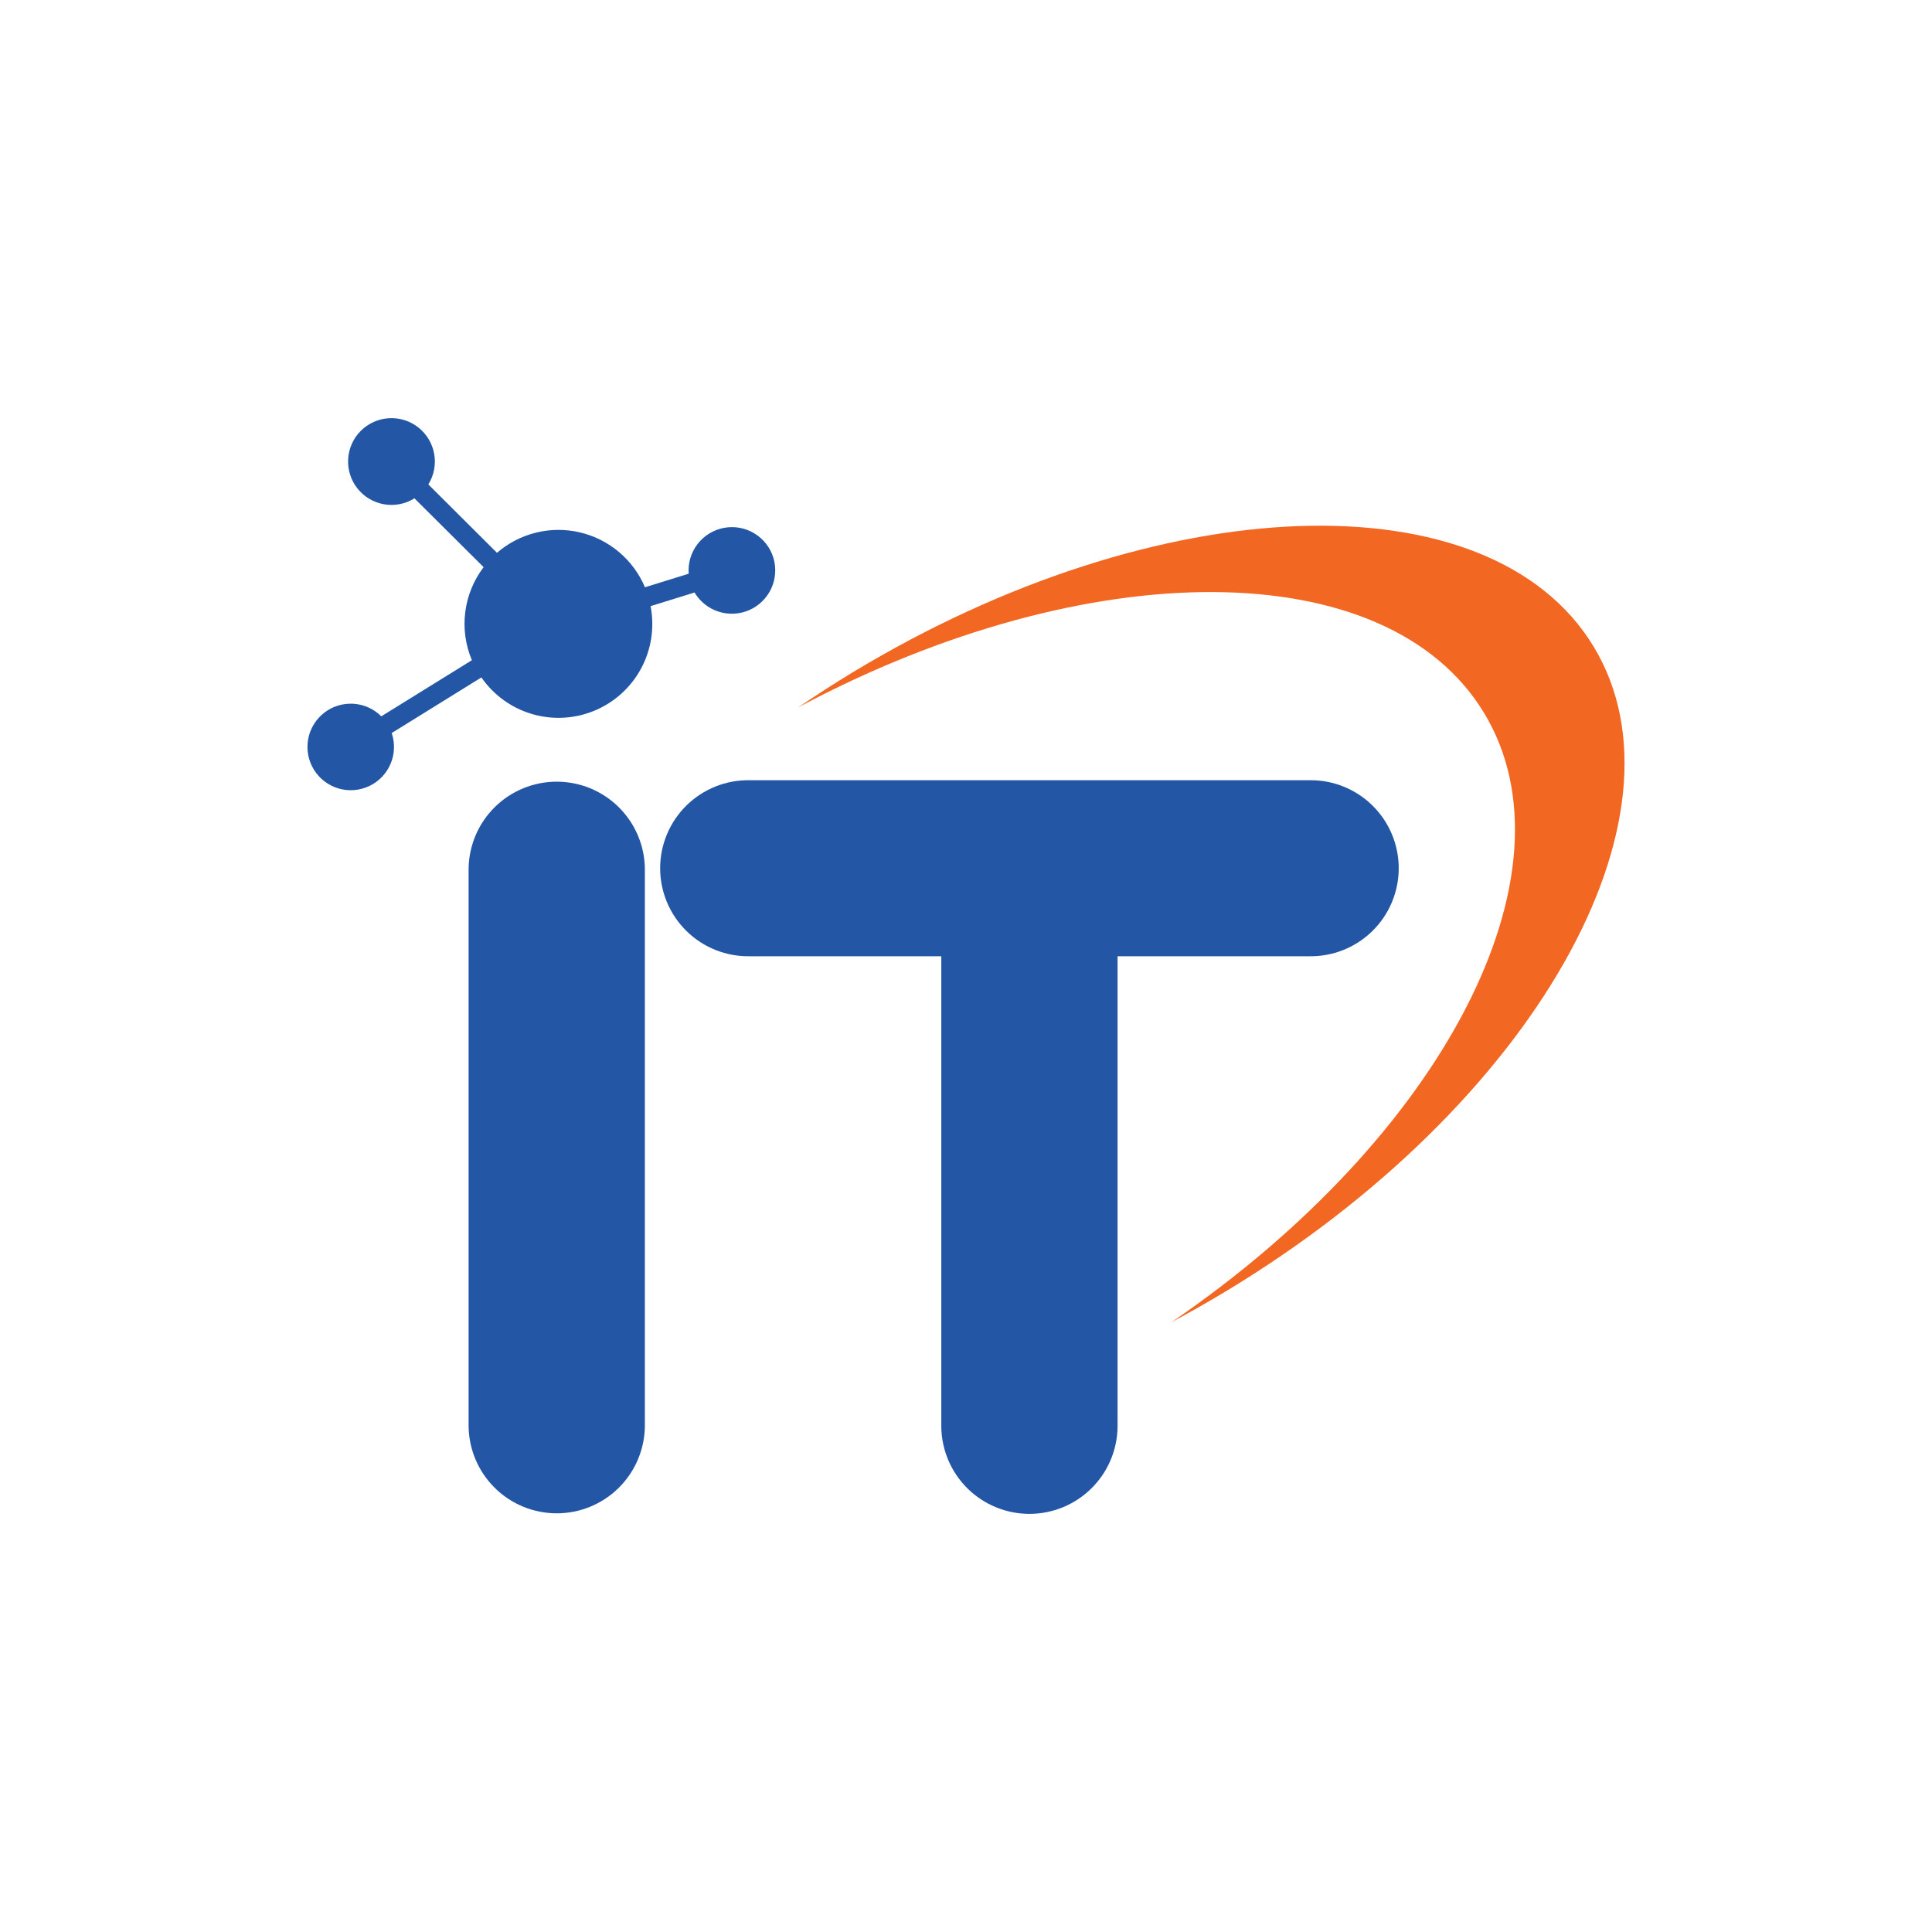
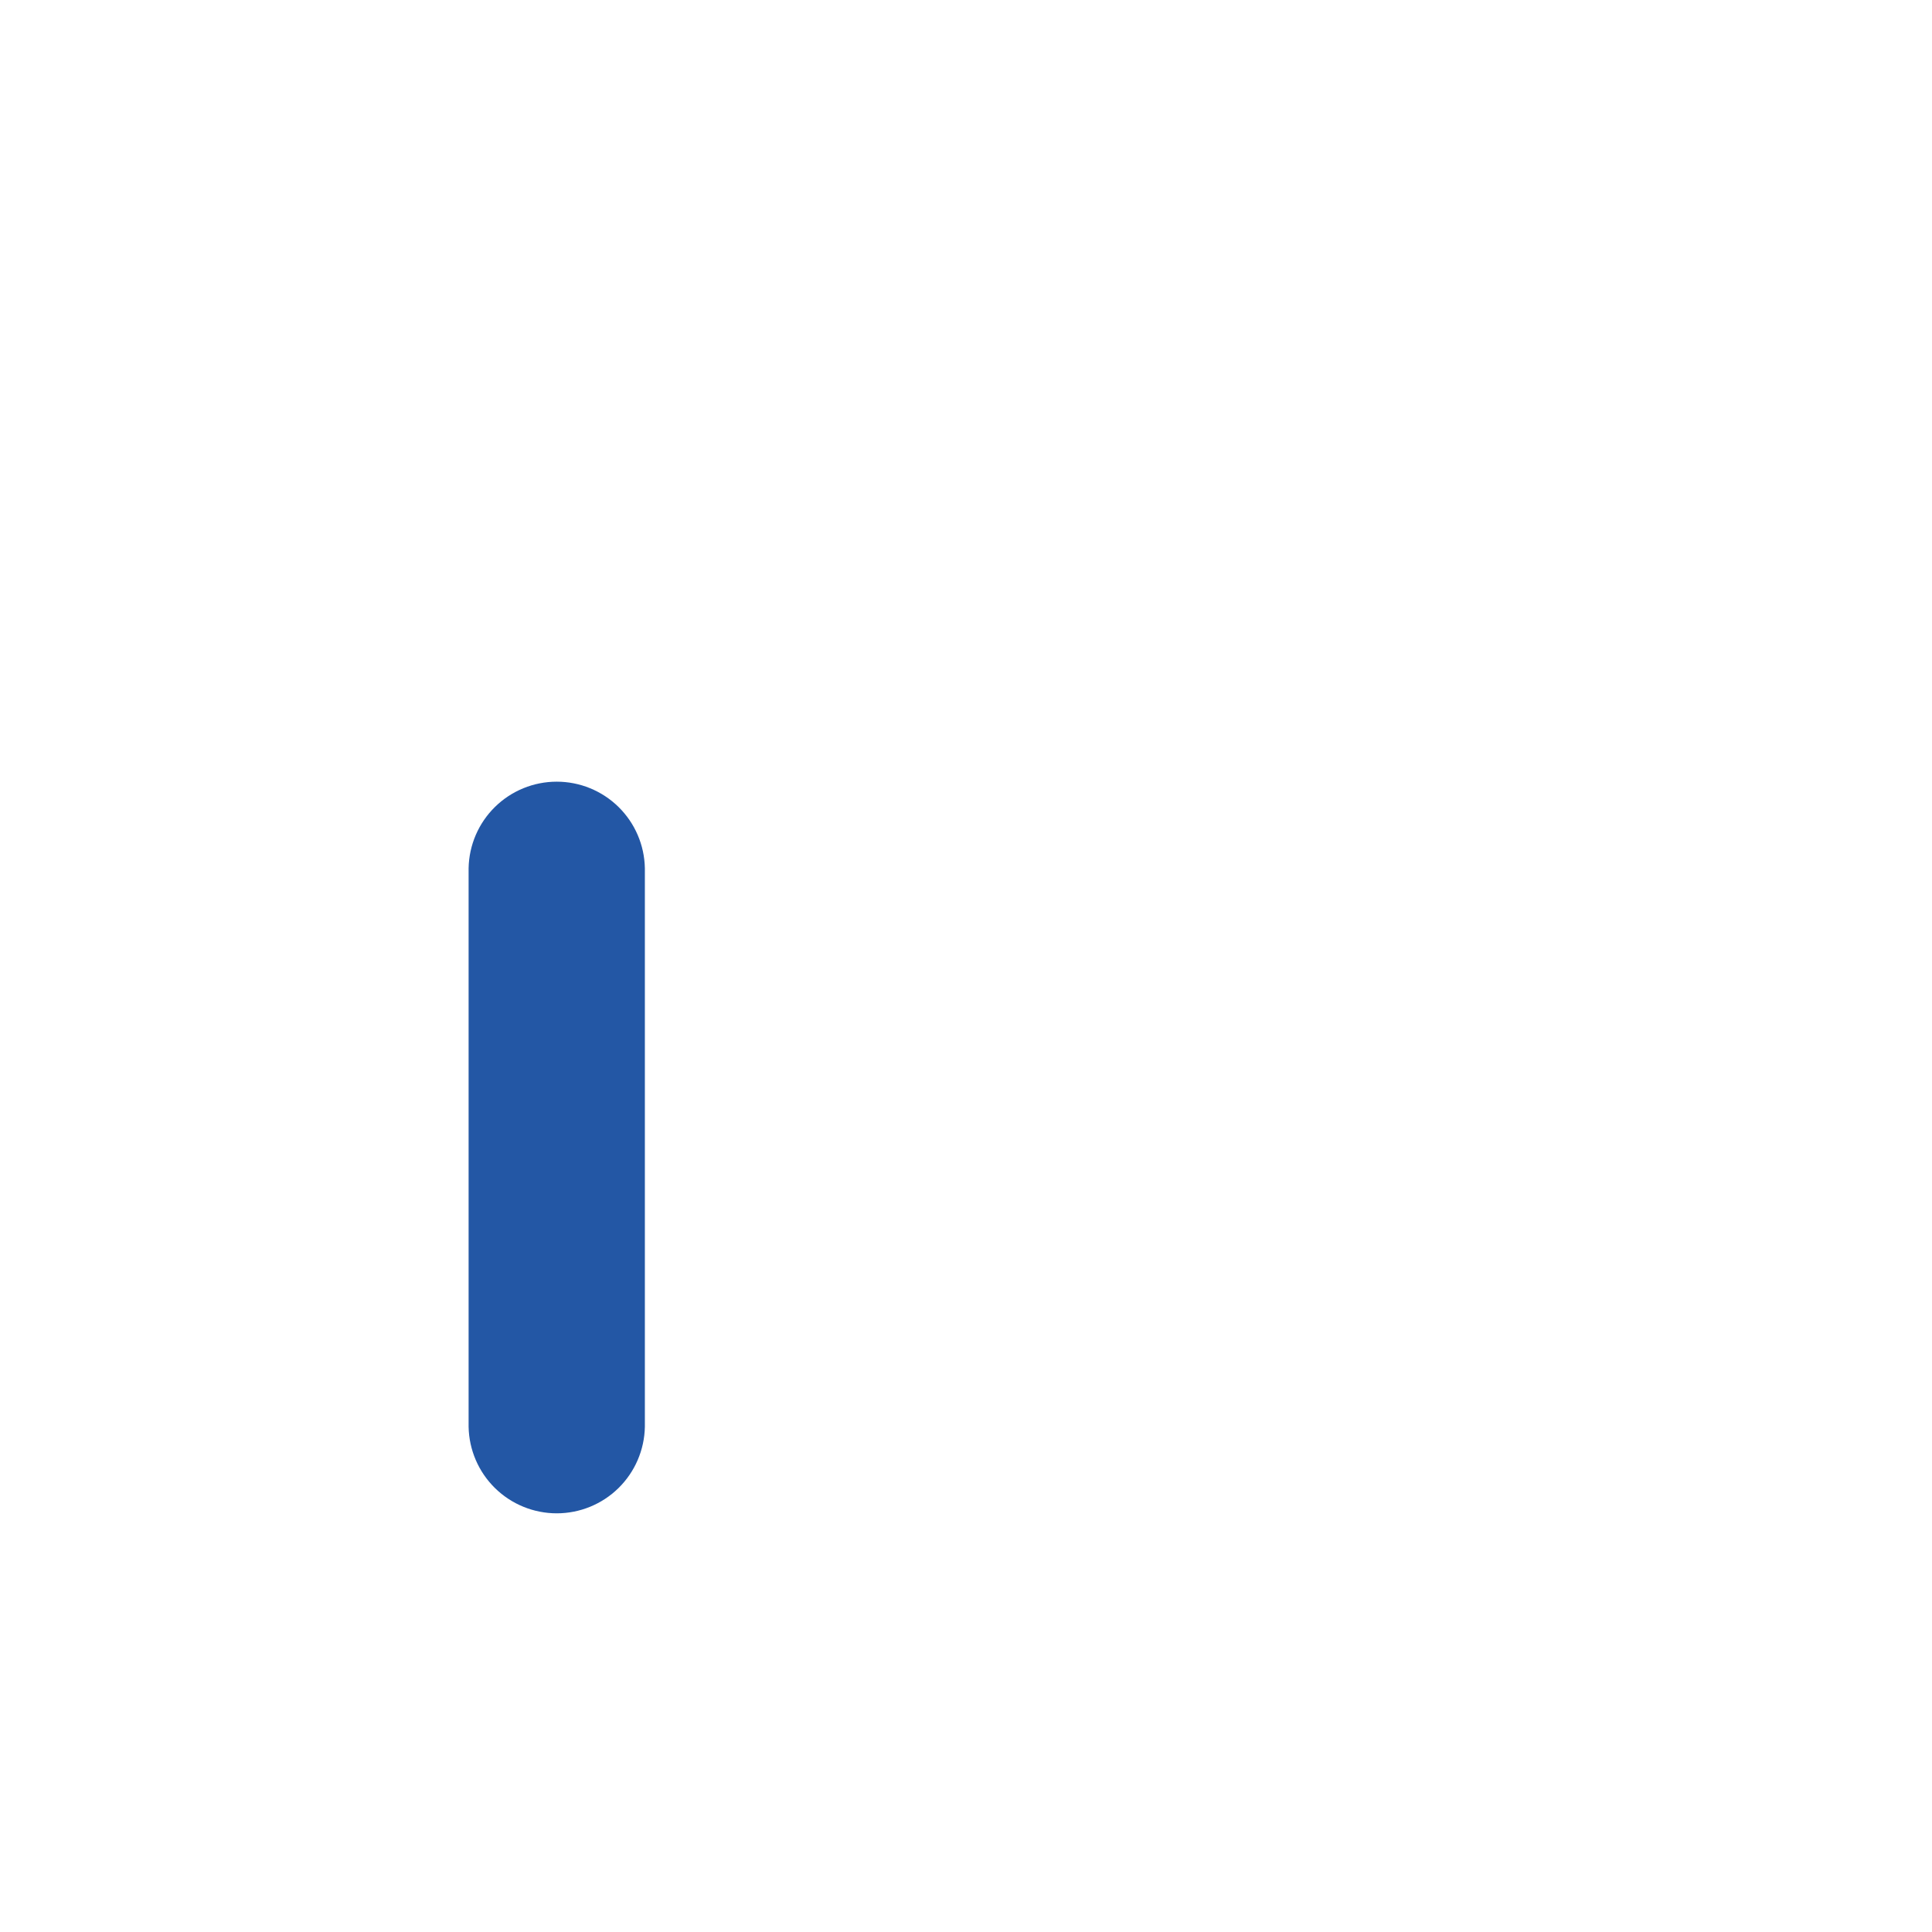
<svg xmlns="http://www.w3.org/2000/svg" width="901" height="901" viewBox="0 0 901 901" fill="none">
  <path d="M300.737 665.4C300.538 676.169 296.121 686.43 288.435 693.975C280.749 701.521 270.408 705.748 259.637 705.748C248.866 705.748 238.526 701.521 230.84 693.975C223.154 686.43 218.736 676.169 218.537 665.4V404.887C218.736 394.118 223.154 383.857 230.84 376.312C238.526 368.766 248.866 364.539 259.637 364.539C270.408 364.539 280.749 368.766 288.435 376.312C296.121 383.857 300.538 394.118 300.737 404.887V665.4Z" fill="#2357A5" />
-   <path d="M610.537 363.863H349.673C344.219 363.763 338.8 364.75 333.732 366.767C328.664 368.784 324.049 371.792 320.156 375.613C316.264 379.434 313.172 383.993 311.061 389.023C308.95 394.053 307.863 399.453 307.863 404.907C307.863 410.362 308.95 415.762 311.061 420.792C313.172 425.822 316.264 430.381 320.156 434.202C324.049 438.023 328.664 441.03 333.732 443.048C338.8 445.065 344.219 446.052 349.673 445.951H438.984V665.652C439.183 676.421 443.6 686.682 451.287 694.228C458.973 701.773 469.313 706 480.084 706C490.855 706 501.195 701.773 508.881 694.228C516.568 686.682 520.985 676.421 521.184 665.652V445.951H610.495C615.949 446.052 621.368 445.065 626.436 443.048C631.504 441.03 636.119 438.023 640.012 434.202C643.904 430.381 646.996 425.822 649.107 420.792C651.218 415.762 652.305 410.362 652.305 404.907C652.305 399.453 651.218 394.053 649.107 389.023C646.996 383.993 643.904 379.434 640.012 375.613C636.119 371.792 631.504 368.784 626.436 366.767C621.368 364.75 615.949 363.763 610.495 363.863" fill="#2357A5" />
-   <path d="M692.047 332.392C737.404 407.159 672.665 530.354 546.426 616.551C555.094 611.932 563.728 607.024 572.33 601.825C714.936 515.529 791.428 381.044 743.154 301.467C694.88 221.889 540.185 227.317 397.509 313.64C388.884 318.857 380.525 324.271 372.391 329.811C507.339 257.919 646.69 257.639 692.047 332.392Z" fill="#F26721" />
-   <path d="M360.665 260.093C359.2 255.342 356.037 251.298 351.78 248.731C347.523 246.165 342.469 245.256 337.585 246.179C332.7 247.102 328.326 249.792 325.299 253.734C322.271 257.677 320.802 262.597 321.171 267.554L300.779 273.879C298.091 267.513 293.935 261.873 288.651 257.421C283.366 252.968 277.102 249.83 270.372 248.263C263.642 246.695 256.637 246.742 249.928 248.401C243.22 250.06 237 253.283 231.776 257.807L199.757 225.914C202.378 221.694 203.354 216.657 202.502 211.763C201.649 206.869 199.025 202.46 195.132 199.375C191.238 196.29 186.345 194.745 181.386 195.034C176.427 195.323 171.747 197.426 168.238 200.943C164.729 204.459 162.636 209.144 162.358 214.104C162.079 219.063 163.635 223.953 166.728 227.84C169.822 231.727 174.237 234.34 179.132 235.183C184.028 236.025 189.063 235.037 193.277 232.408L225.535 264.497C220.886 270.609 217.933 277.84 216.972 285.459C216.012 293.078 217.079 300.815 220.065 307.89L177.822 334.06C174.317 330.561 169.648 328.473 164.704 328.193C159.76 327.913 154.885 329.461 151.007 332.542C147.13 335.623 144.521 340.022 143.676 344.901C142.832 349.781 143.811 354.801 146.428 359.006C149.044 363.211 153.116 366.306 157.867 367.704C162.618 369.102 167.717 368.704 172.193 366.586C176.67 364.468 180.212 360.779 182.144 356.219C184.077 351.659 184.266 346.548 182.675 341.858L224.497 315.926C230.213 324.183 238.597 330.222 248.239 333.028C257.882 335.834 268.196 335.237 277.451 331.337C286.705 327.437 294.336 320.471 299.061 311.61C303.787 302.748 305.319 292.531 303.401 282.673L323.906 276.32C326.433 280.571 330.43 283.749 335.14 285.255C339.851 286.76 344.95 286.489 349.474 284.492C353.999 282.495 357.635 278.91 359.697 274.415C361.759 269.919 362.103 264.825 360.665 260.093Z" fill="#2357A5" />
</svg>